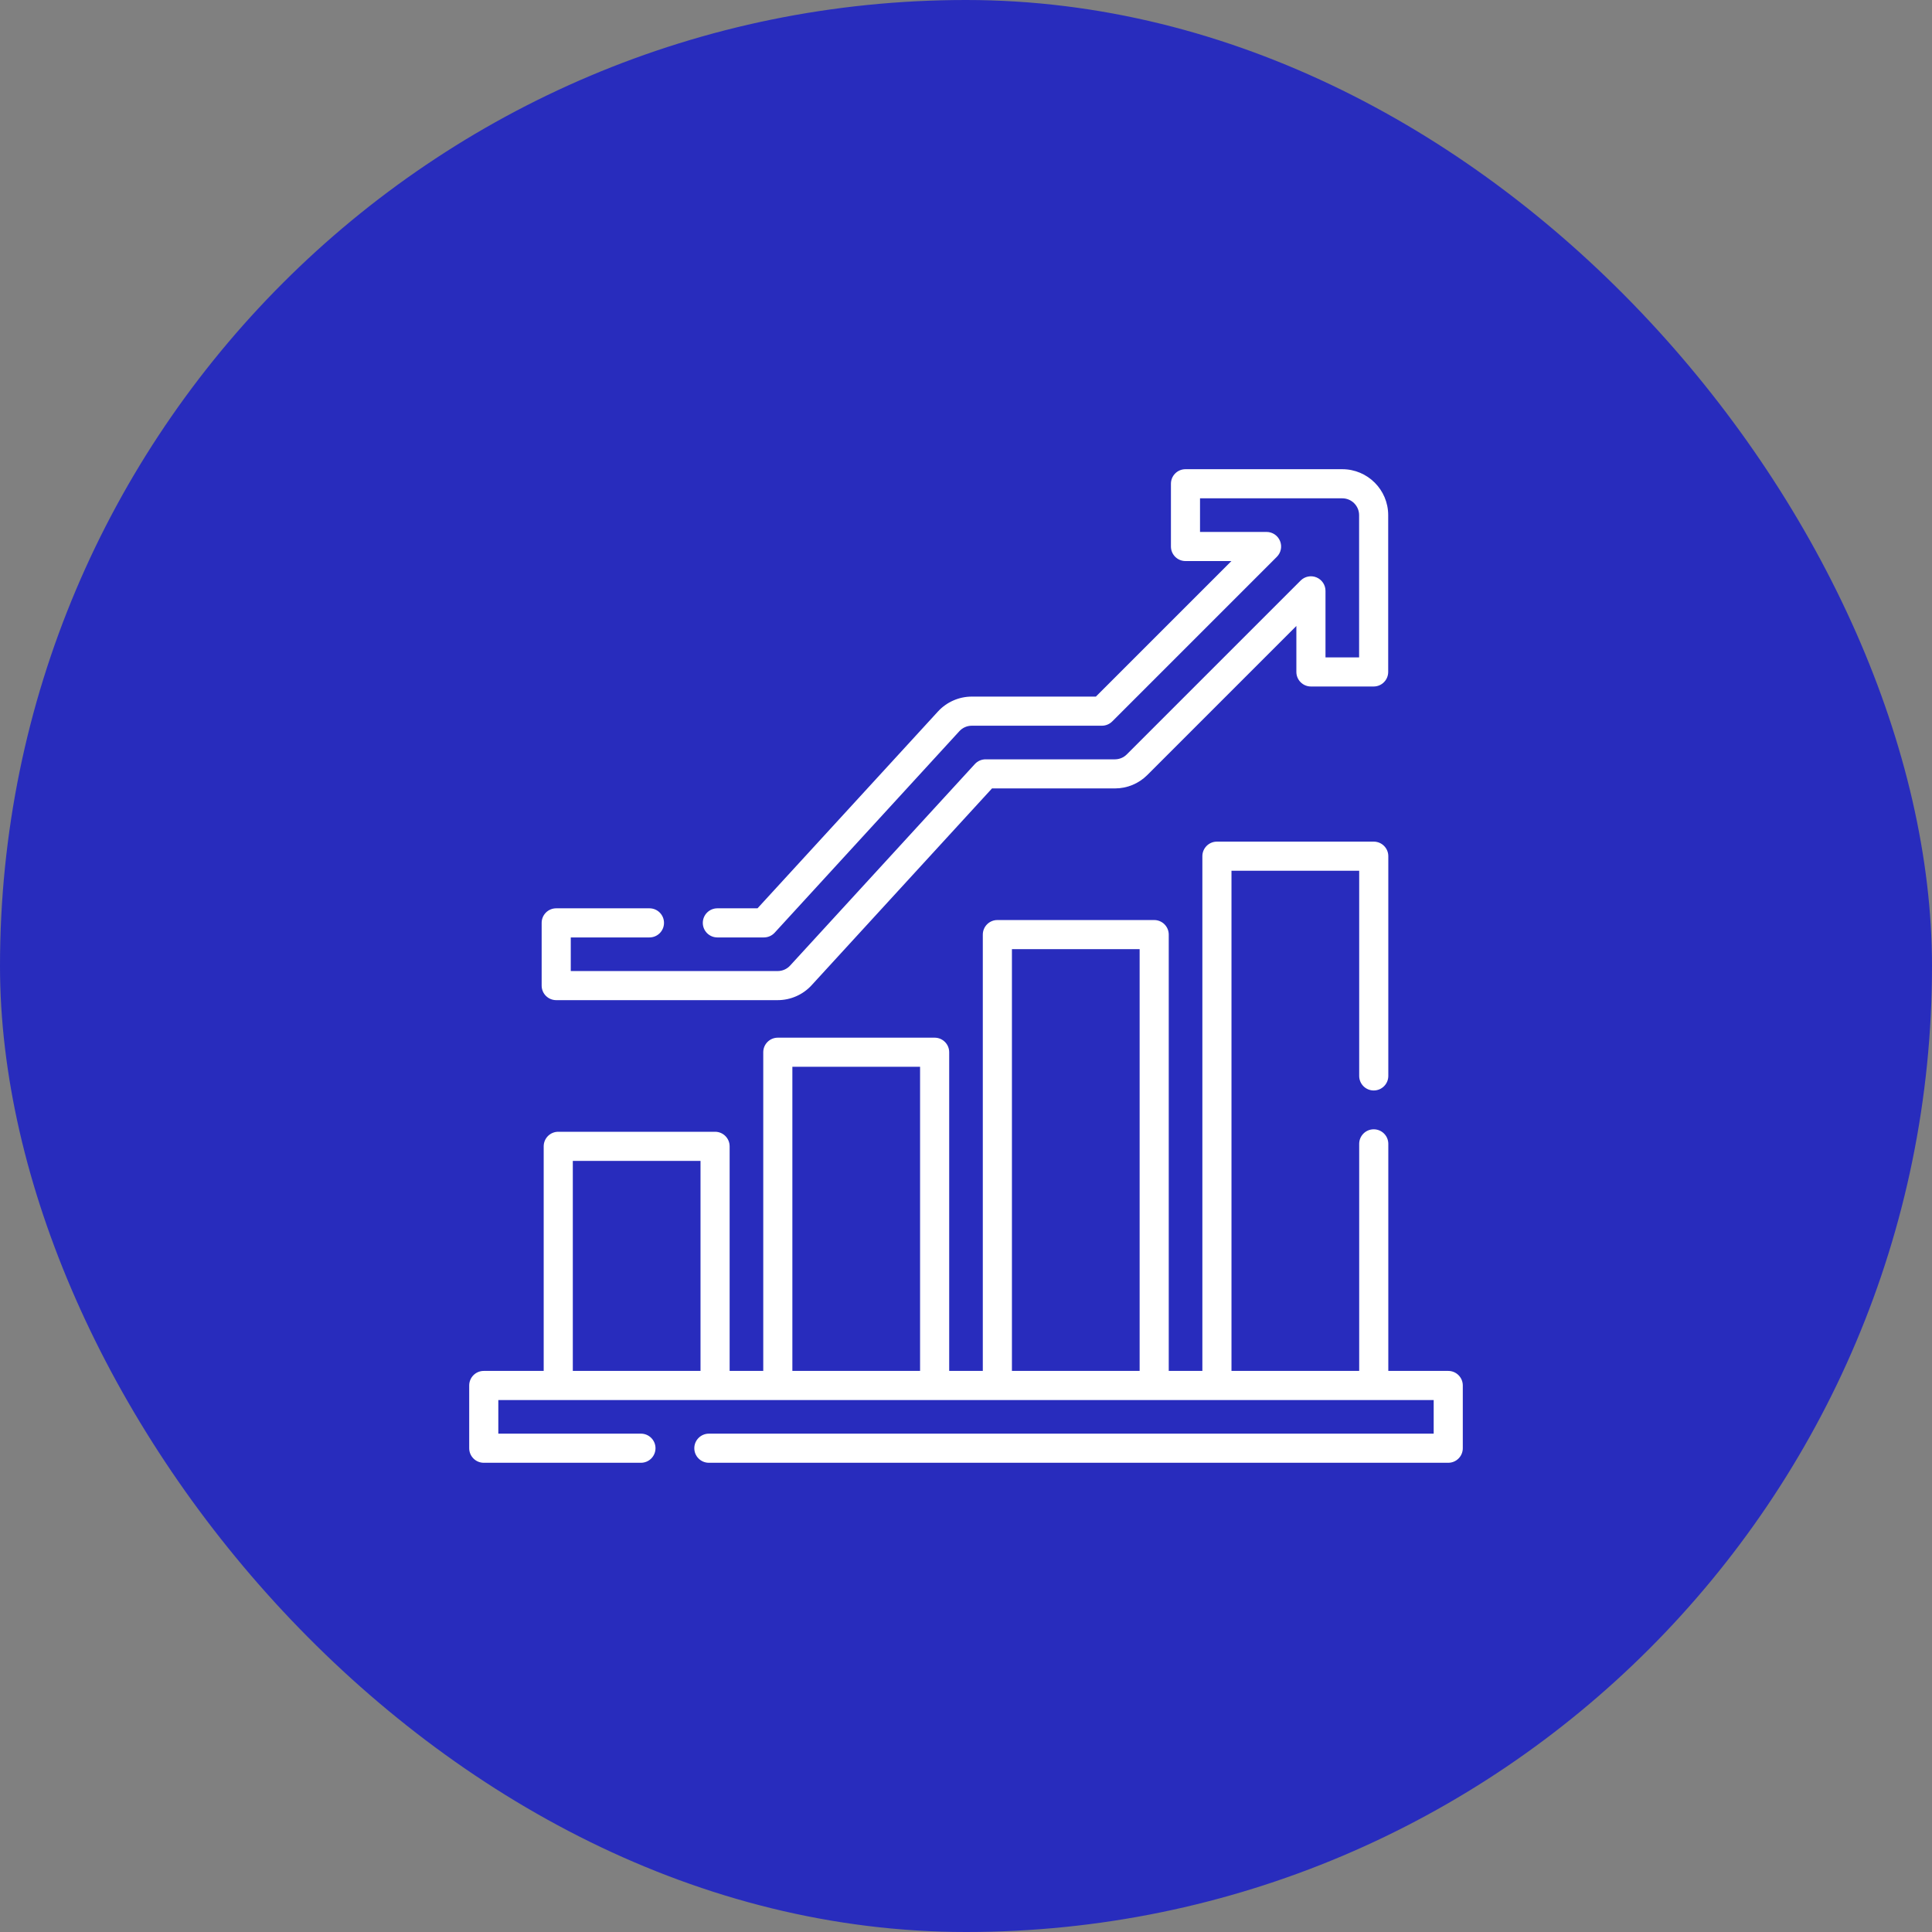
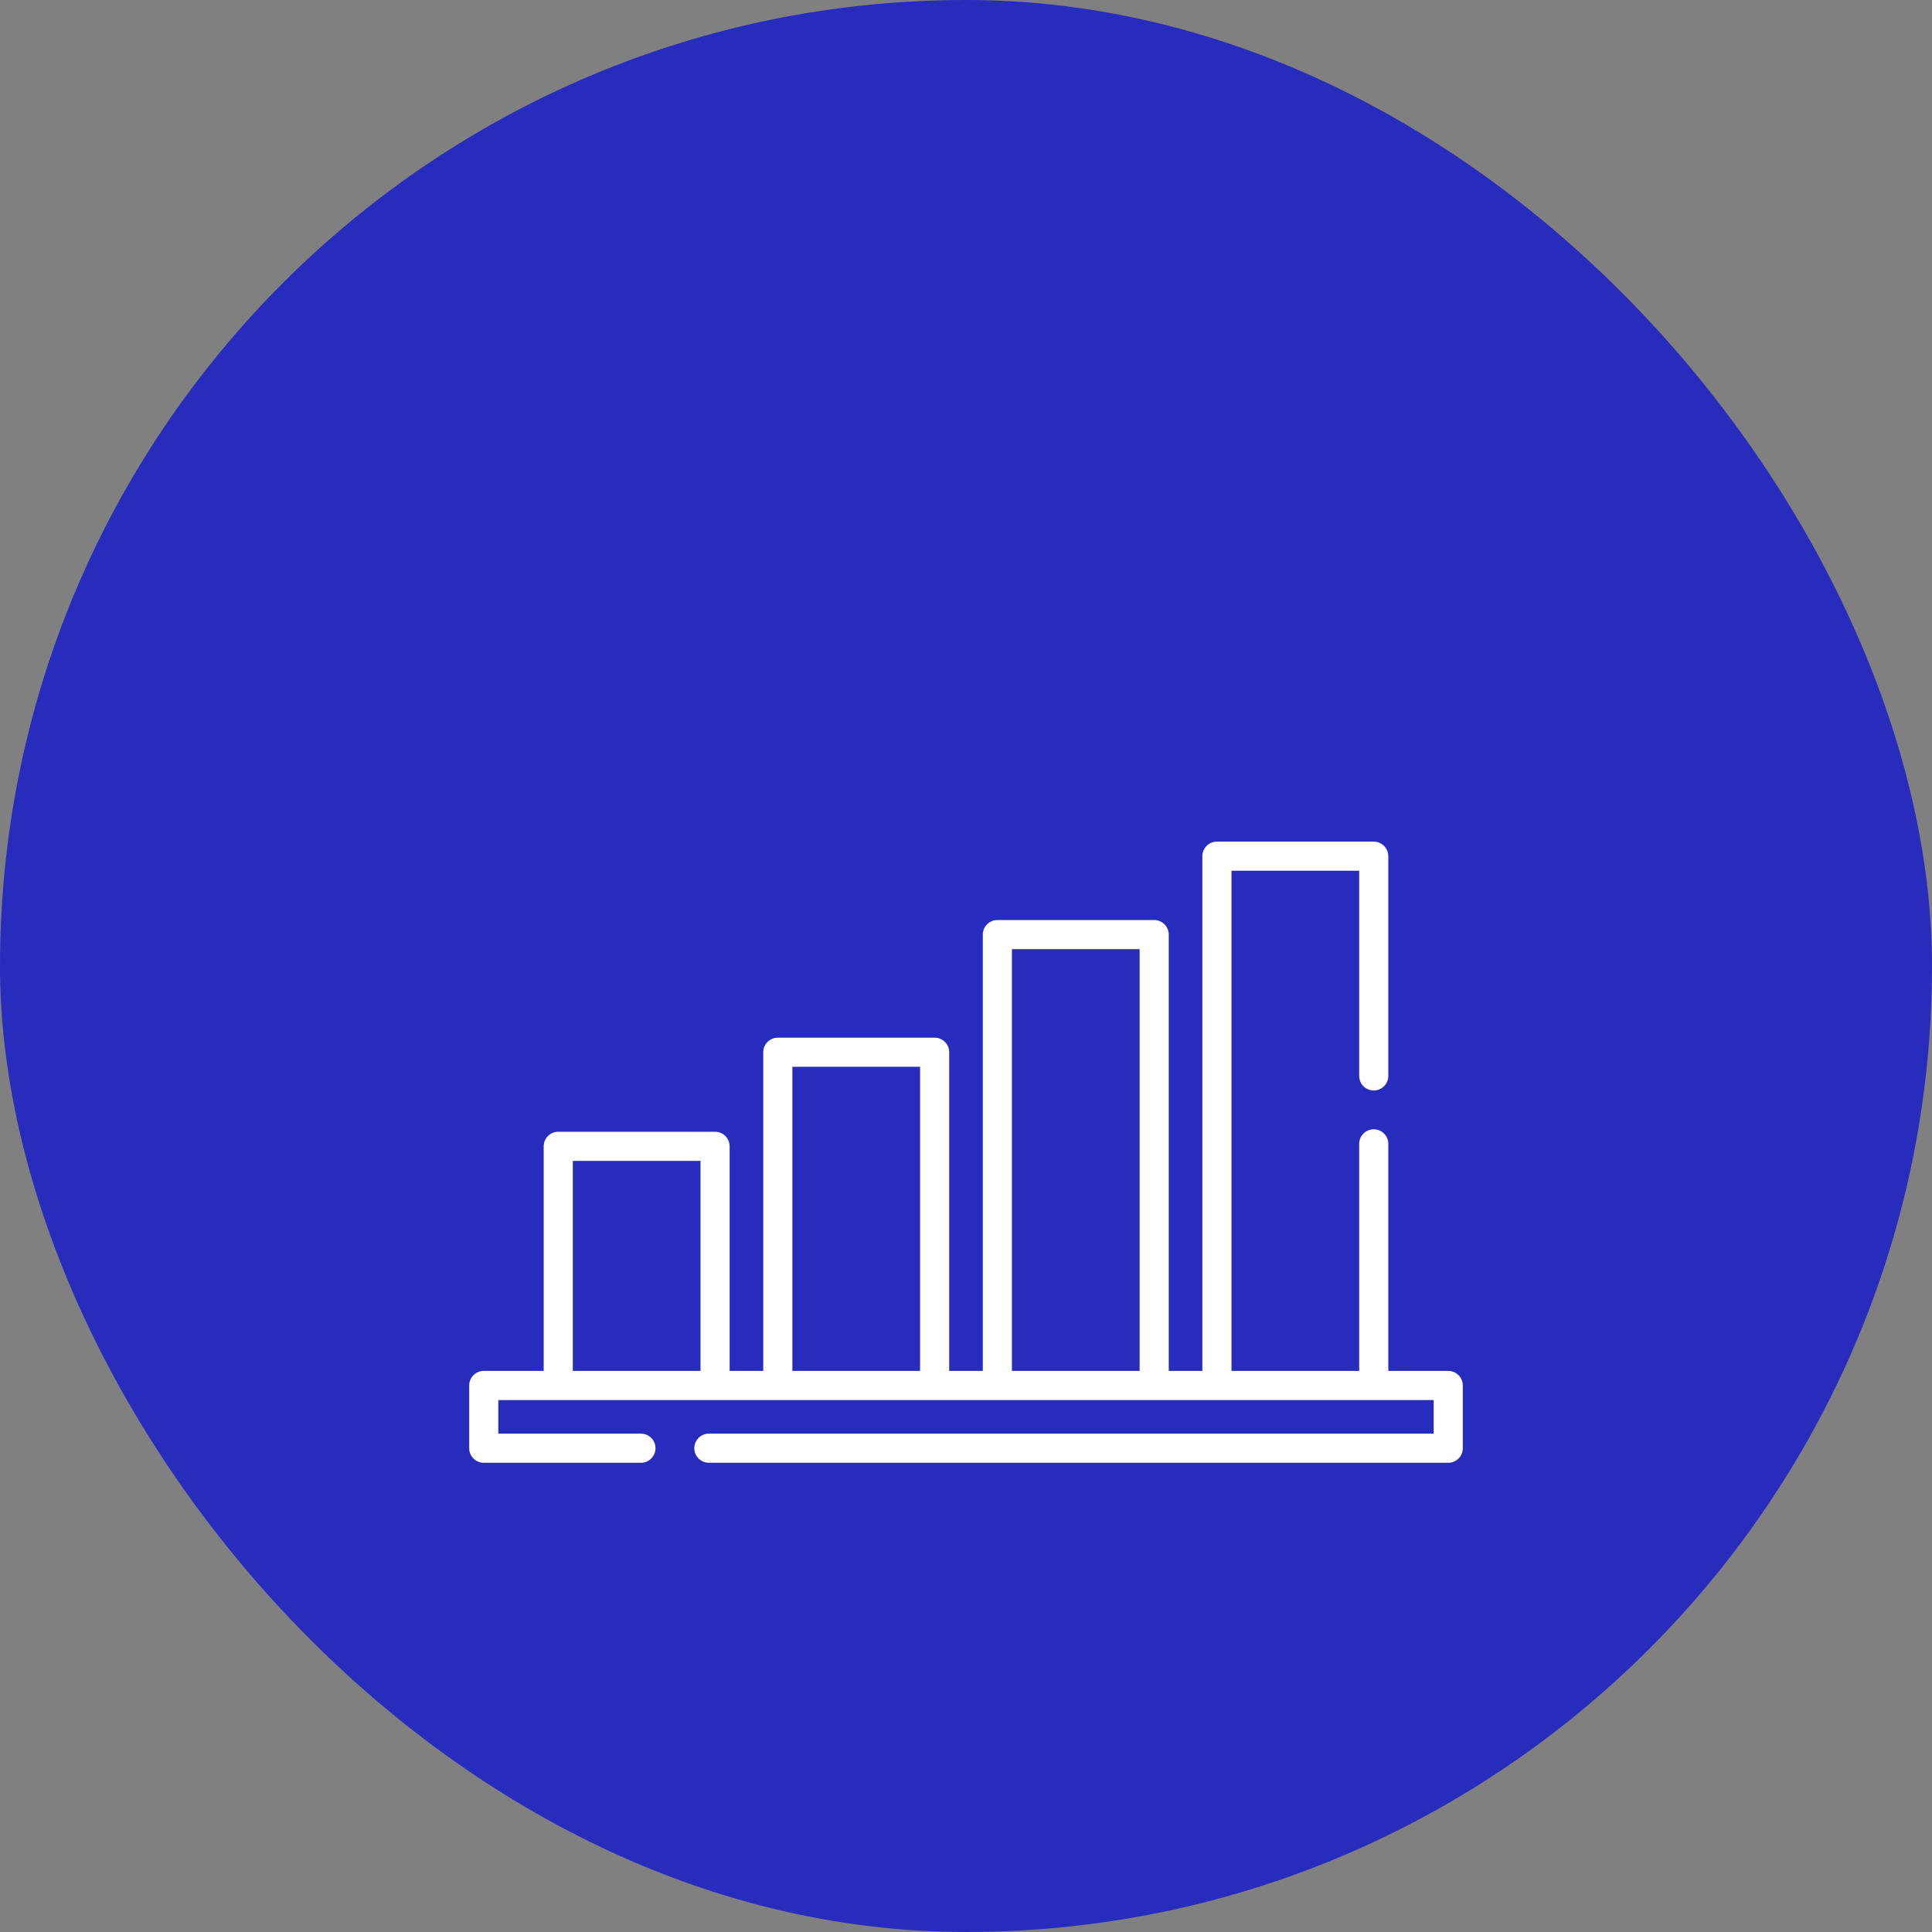
<svg xmlns="http://www.w3.org/2000/svg" width="70" height="70" viewBox="0 0 70 70" fill="none">
  <rect x="0" y="0" width="70" height="70" fill="#808080" stroke="none" />
  <rect width="70" height="70" rx="35" fill="#282CBD" />
  <g clip-path="url(#clip0_234_65)">
    <path d="M52.473 49.671H50.301V41.444C50.301 41.153 50.065 40.917 49.773 40.917C49.482 40.917 49.246 41.153 49.246 41.444V49.671H44.619V31.549H49.246V38.983C49.246 39.274 49.482 39.51 49.773 39.51C50.065 39.51 50.301 39.274 50.301 38.983V31.021C50.301 30.73 50.065 30.494 49.773 30.494H44.091C43.8 30.494 43.564 30.73 43.564 31.021V49.671H42.346V33.863C42.346 33.571 42.11 33.335 41.819 33.335H36.136C35.845 33.335 35.609 33.571 35.609 33.863V49.671H34.391V38.124C34.391 37.833 34.155 37.597 33.864 37.597H28.181C27.89 37.597 27.654 37.833 27.654 38.124V49.671H26.436V41.534C26.436 41.242 26.2 41.006 25.909 41.006H20.226C19.935 41.006 19.699 41.242 19.699 41.534V49.671H17.527C17.236 49.671 17 49.907 17 50.199V52.472C17 52.763 17.236 52.999 17.527 52.999H23.223C23.514 52.999 23.75 52.763 23.75 52.472C23.75 52.181 23.514 51.944 23.223 51.944H18.055V50.726H51.945V51.944H25.684C25.392 51.944 25.156 52.181 25.156 52.472C25.156 52.763 25.392 52.999 25.684 52.999H52.473C52.764 52.999 53 52.763 53 52.472V50.199C53 49.907 52.764 49.671 52.473 49.671ZM36.664 34.39H41.291V49.671H36.664V34.39ZM28.709 38.652H33.336V49.671H28.709V38.652ZM20.754 42.061H25.381V49.671H20.754V42.061Z" fill="white" />
-     <path d="M20.152 36.237H28.178C28.643 36.237 29.091 36.041 29.405 35.698L35.942 28.566H40.395C40.839 28.566 41.257 28.393 41.571 28.079L46.97 22.68V24.346C46.97 24.637 47.206 24.873 47.498 24.873H49.77C50.061 24.873 50.297 24.637 50.297 24.346V18.664C50.297 17.746 49.551 17 48.634 17H42.952C42.661 17 42.425 17.236 42.425 17.527V19.8C42.425 20.092 42.661 20.328 42.952 20.328H44.617L39.706 25.239H35.21C34.745 25.239 34.298 25.436 33.984 25.779L27.446 32.91H25.992C25.701 32.91 25.464 33.146 25.464 33.438C25.464 33.729 25.701 33.965 25.992 33.965H27.678C27.826 33.965 27.967 33.903 28.067 33.794L34.761 26.491C34.876 26.366 35.039 26.294 35.21 26.294H39.924C40.064 26.294 40.198 26.238 40.297 26.14L46.263 20.174C46.414 20.023 46.459 19.796 46.377 19.599C46.296 19.402 46.103 19.273 45.89 19.273H43.479V18.055H48.634C48.969 18.055 49.243 18.328 49.243 18.664V23.819H48.025V21.407C48.025 21.194 47.896 21.002 47.699 20.92C47.502 20.838 47.275 20.884 47.125 21.034L40.825 27.334C40.711 27.448 40.557 27.512 40.395 27.512H35.71C35.562 27.512 35.421 27.574 35.321 27.683L28.627 34.985C28.512 35.111 28.349 35.183 28.178 35.183H20.68V33.965H23.531C23.822 33.965 24.058 33.729 24.058 33.438C24.058 33.146 23.822 32.91 23.531 32.91H20.152C19.861 32.91 19.625 33.146 19.625 33.438V35.71C19.625 36.001 19.861 36.237 20.152 36.237Z" fill="white" />
  </g>
  <defs>
    <clipPath id="clip0_234_65">
      <rect width="36" height="36" fill="white" transform="translate(17 17)" />
    </clipPath>
  </defs>
</svg>